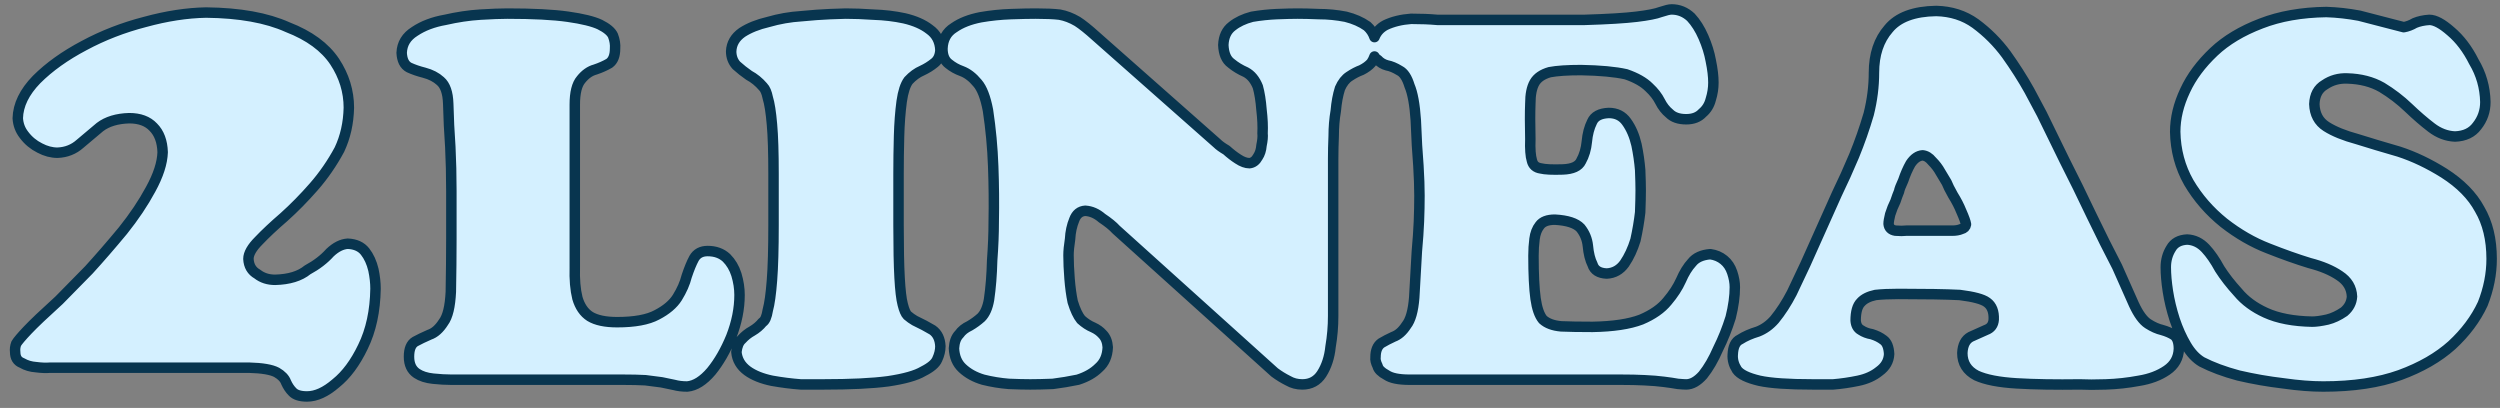
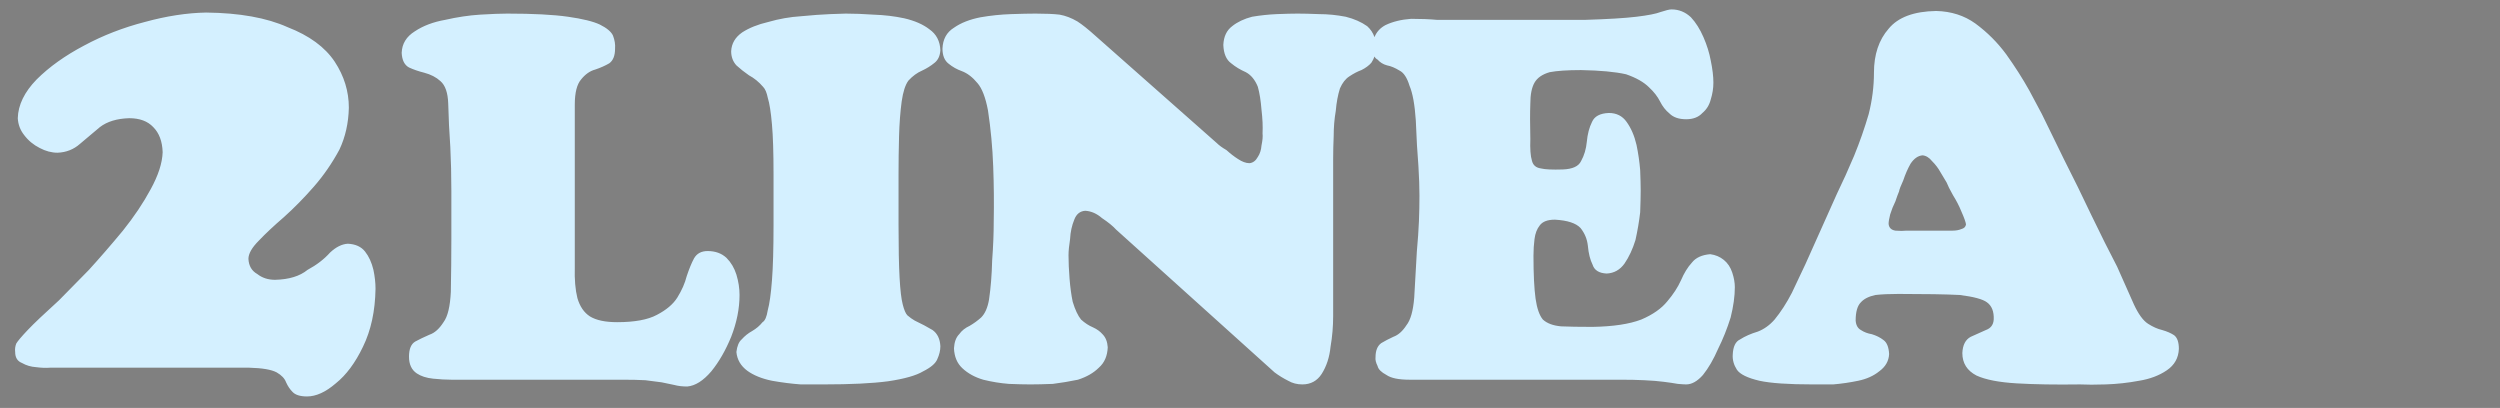
<svg xmlns="http://www.w3.org/2000/svg" id="bingoTVs" image-rendering="auto" baseProfile="basic" version="1.1" x="0px" y="0px" width="239" height="39">
  <rect width="100%" height="100%" fill="#808080" stroke="none" />
  <g id="icoDOBLEL-1T" overflow="visible">
    <g>
      <g id="Layer1_0_FILL">
-         <path fill="#D4F0FF" stroke="none" d="M33.35 10.3Q33.35 7.95 32 5.9 30.6 3.8 27.5 2.6 24.5 1.25 19.7 1.2 16.95 1.25 13.85 2.1 10.75 2.9 8.05 4.35 5.3 5.8 3.5 7.6 1.75 9.4 1.7 11.3 1.75 12.2 2.3 12.9 2.9 13.7 3.8 14.15 4.65 14.6 5.5 14.6 6.75 14.55 7.65 13.75 8.6 12.95 9.55 12.15 10.6 11.35 12.35 11.3 13.85 11.3 14.65 12.15 15.5 13 15.55 14.55 15.5 16.1 14.4 18.1 13.35 20.05 11.75 22.05 10.05 24.1 8.5 25.8 6.8 27.55 5.65 28.7 3.5 30.65 2.65 31.55 1.75 32.5 1.55 32.85 1.4 33.25 1.45 33.65 1.45 34.45 2.1 34.7 2.7 35.05 3.45 35.1 4.2 35.2 4.8 35.15L23.8 35.15Q25.7 35.2 26.45 35.6 27.15 36 27.35 36.55 27.6 37.1 27.95 37.45 28.35 37.9 29.35 37.9 30.65 37.9 32.1 36.65 33.6 35.45 34.7 33.15 35.85 30.8 35.9 27.6 35.9 26.75 35.7 25.8 35.45 24.75 34.9 24.05 34.35 23.35 33.25 23.3 32.4 23.35 31.55 24.15 30.7 25.1 29.4 25.8 28.3 26.7 26.3 26.75 25.3 26.75 24.6 26.2 23.8 25.75 23.75 24.75 23.75 24 24.75 23 25.7 22 27.15 20.75 28.6 19.45 30 17.85 31.4 16.25 32.45 14.3 33.3 12.5 33.35 10.3M67.65 24Q66.75 24 66.35 24.7 66 25.35 65.65 26.4 65.4 27.4 64.75 28.45 64.15 29.4 62.8 30.1 61.5 30.8 59 30.8 57.3 30.8 56.4 30.25 55.55 29.7 55.2 28.5 54.9 27.3 54.95 25.55L54.95 10Q54.95 8.3 55.55 7.6 56.15 6.85 56.9 6.65 57.65 6.4 58.25 6.05 58.8 5.65 58.8 4.65 58.85 4.05 58.6 3.4 58.35 2.85 57.35 2.35 56.4 1.9 54.3 1.6 52.2 1.3 48.5 1.3 47.55 1.3 45.9 1.4 44.3 1.5 42.55 1.9 40.85 2.2 39.65 3 38.45 3.75 38.4 5.05 38.45 6.1 39.1 6.45 39.75 6.75 40.55 6.95 41.5 7.2 42.1 7.75 42.8 8.35 42.85 9.9 42.9 11.95 43.05 14.05 43.15 16.05 43.15 18.25 43.15 20.5 43.15 22.85 43.15 25.25 43.1 27.9 43 30 42.4 30.8 41.8 31.75 41.05 32 40.25 32.35 39.7 32.65 39.1 33 39.1 34.1 39.1 35.2 39.85 35.7 40.45 36.1 41.4 36.2 42.35 36.3 43.15 36.3L59.55 36.3Q60.8 36.3 61.7 36.35 62.5 36.45 63.25 36.55 63.95 36.7 64.45 36.8 65 36.95 65.7 36.95 66.85 36.85 68 35.5 69.1 34.15 69.9 32.2 70.7 30.15 70.7 28.2 70.7 27.25 70.4 26.25 70.1 25.3 69.45 24.65 68.75 24 67.65 24M86.45 1.75Q85.05 1.45 83.5 1.4 82.05 1.3 80.85 1.3 80.6 1.3 79.35 1.35 78.15 1.4 76.6 1.55 75 1.65 73.45 2.1 71.95 2.45 70.95 3.1 69.95 3.8 69.9 4.9 69.9 5.7 70.4 6.25 70.95 6.75 71.6 7.2 72.35 7.6 72.95 8.3 73.25 8.6 73.4 9.35 73.65 10.15 73.8 11.9 73.95 13.55 73.95 16.65L73.95 21.5Q73.95 24.9 73.8 26.8 73.65 28.75 73.4 29.65 73.25 30.6 72.9 30.8 72.5 31.3 71.9 31.65 71.35 31.95 70.9 32.45 70.5 32.8 70.4 33.65 70.5 34.75 71.45 35.45 72.35 36.1 73.8 36.4 75.2 36.65 76.55 36.75 77.9 36.75 78.7 36.75 82.65 36.75 84.9 36.45 87.25 36.1 88.25 35.5 89.35 34.95 89.6 34.35 89.9 33.7 89.9 33.1 89.85 32.05 89.15 31.55 88.4 31.1 87.45 30.65 87.1 30.45 86.75 30.15 86.5 29.9 86.3 29.1 86.1 28.35 86 26.55 85.9 24.75 85.9 21.5L85.9 16.65Q85.9 14.85 85.95 13 86 11.2 86.2 9.7 86.4 8.3 86.85 7.7 87.45 7.05 88.15 6.75 88.8 6.45 89.35 6 89.85 5.6 89.9 4.8 89.85 3.5 88.85 2.8 87.95 2.1 86.45 1.75M163.55 5.8Q163.35 4.7 162.85 3.55 162.35 2.4 161.65 1.65 160.85 .9 159.8 .9 159.5 .9 158.75 1.15 158.1 1.4 156.45 1.6 154.8 1.8 151.5 1.9L137.4 1.9Q136.3 1.8 134.9 1.8 133.5 1.9 132.45 2.4 131.7 2.8 131.4 3.55 131.2 2.95 130.7 2.5 129.85 1.9 128.65 1.6 127.35 1.35 126.1 1.35 124.9 1.3 124.05 1.3 123.3 1.3 122.05 1.35 120.9 1.4 119.7 1.6 118.55 1.9 117.8 2.5 117 3.1 116.95 4.3 117 5.55 117.7 6.05 118.3 6.55 119.1 6.9 119.85 7.3 120.25 8.3 120.5 9.2 120.6 10.5 120.75 11.75 120.7 12.75 120.75 13.2 120.6 13.9 120.55 14.55 120.25 15 119.95 15.55 119.45 15.6 118.95 15.6 118.35 15.2 117.8 14.85 117.25 14.35 116.65 14 116.35 13.7L104.75 3.45Q103.7 2.5 103 2.05 102.15 1.55 101.3 1.4 100.45 1.3 99 1.3 98.1 1.3 96.65 1.35 95.2 1.4 93.75 1.65 92.2 1.95 91.2 2.65 90.15 3.3 90.1 4.65 90.1 5.65 90.7 6.1 91.25 6.55 91.95 6.8 92.75 7.1 93.45 7.95 94.1 8.7 94.45 10.55 94.85 13.2 94.95 15.9 95.05 18.55 95 21.2 95 22.9 94.85 24.9 94.8 26.95 94.55 28.65 94.35 29.8 93.8 30.35 93.3 30.8 92.7 31.15 92.05 31.45 91.7 31.95 91.25 32.4 91.2 33.3 91.25 34.5 92 35.2 92.8 35.95 94 36.3 95.2 36.6 96.45 36.7 97.65 36.75 98.5 36.75 99.4 36.75 100.65 36.7 101.85 36.55 103.05 36.3 104.3 35.9 105.05 35.15 105.85 34.45 105.9 33.2 105.85 32.4 105.4 31.95 105.05 31.55 104.5 31.3 103.9 31.05 103.35 30.55 102.9 30 102.55 28.85 102.35 27.9 102.25 26.65 102.15 25.4 102.15 24.4 102.15 23.8 102.3 22.85 102.35 21.85 102.7 21 103 20.2 103.75 20.15 104.6 20.2 105.35 20.85 106.25 21.45 106.7 21.95L121.85 35.6Q122.45 36.05 123.15 36.4 123.75 36.75 124.5 36.75 125.7 36.75 126.35 35.75 127.05 34.65 127.2 33.15 127.45 31.7 127.45 30.2 127.45 28.75 127.45 27.9L127.45 15.2Q127.45 14.15 127.5 13 127.5 11.75 127.7 10.6 127.8 9.4 128.1 8.45 128.45 7.65 129 7.3 129.6 6.9 130.15 6.7 130.75 6.4 131.1 6 131.3 5.7 131.4 5.4 131.5 5.6 131.7 5.7 132.05 6.1 132.6 6.25 133.15 6.35 133.8 6.75 134.4 7.05 134.75 8.2 135.2 9.25 135.35 11.5 135.45 14.1 135.6 15.85 135.7 17.5 135.7 18.7 135.7 19.9 135.65 21.15 135.6 22.4 135.45 24.05 135.35 25.75 135.2 28.45 135.05 30.35 134.45 31.1 133.9 31.95 133.2 32.2 132.55 32.5 132.05 32.8 131.5 33.2 131.5 34.15 131.45 34.5 131.7 35 131.8 35.45 132.55 35.85 133.2 36.3 134.75 36.3L154.95 36.3Q156.25 36.3 157.2 36.35 158.3 36.4 159.05 36.5 159.85 36.6 160.4 36.7 160.95 36.75 161.2 36.75 162 36.75 162.8 35.85 163.6 34.85 164.25 33.35 164.95 31.95 165.45 30.35 165.85 28.75 165.85 27.45 165.85 26.8 165.6 26.05 165.35 25.3 164.8 24.85 164.25 24.4 163.5 24.3 162.3 24.4 161.75 25.1 161.15 25.75 160.7 26.8 160.25 27.8 159.4 28.8 158.55 29.85 156.9 30.55 155.2 31.2 152.25 31.25 150.35 31.25 149.25 31.2 148.1 31.1 147.5 30.55 147 29.95 146.8 28.55 146.6 27.1 146.6 24.45 146.6 23.6 146.7 22.85 146.8 22.05 147.2 21.55 147.6 21 148.65 21 150.45 21.1 151.1 21.8 151.7 22.55 151.8 23.5 151.9 24.6 152.25 25.3 152.5 26.1 153.6 26.15 154.65 26.1 155.3 25.2 155.95 24.25 156.35 22.95 156.65 21.6 156.8 20.3 156.85 19 156.85 18.2 156.85 17.5 156.8 16.25 156.7 15.05 156.45 13.85 156.15 12.55 155.5 11.65 154.9 10.8 153.8 10.8 152.55 10.85 152.2 11.65 151.8 12.45 151.7 13.55 151.6 14.6 151.15 15.4 150.8 16.15 149.4 16.2 147.9 16.25 147.3 16.1 146.6 16 146.45 15.35 146.25 14.7 146.3 13.3 146.25 11.2 146.3 9.9 146.3 8.6 146.7 7.9 147.1 7.2 148.15 6.9 149.2 6.7 151.15 6.7 153.9 6.75 155.45 7.1 156.9 7.6 157.65 8.35 158.35 9 158.7 9.7 159.05 10.4 159.6 10.85 160.15 11.4 161.2 11.4 162.2 11.4 162.75 10.8 163.35 10.3 163.55 9.5 163.8 8.7 163.8 7.9 163.8 7 163.55 5.8M204.5 36.4Q206.05 36.15 207.15 35.4 208.25 34.65 208.3 33.35 208.3 32.4 207.85 32.05 207.4 31.75 206.7 31.55 206.05 31.4 205.35 30.95 204.65 30.5 204 29.1 203.45 27.85 202.4 25.5 201.25 23.3 199.95 20.6 198.65 17.85 197.35 15.3 196.1 12.75 195.2 10.9 194.25 9.1 194 8.65 193.05 6.95 191.8 5.2 190.55 3.5 188.85 2.25 187.25 1.1 185.1 1.05 181.9 1.1 180.55 2.75 179.15 4.35 179.15 6.95 179.15 8.9 178.65 10.9 178.05 12.95 177.25 14.9 176.45 16.8 175.6 18.55L172.6 25.25Q172 26.55 171.3 28 170.55 29.45 169.65 30.55 168.95 31.35 168.05 31.7 167.05 32 166.35 32.45 165.7 32.75 165.65 33.9 165.6 34.65 166.05 35.35 166.5 36 168.2 36.4 169.8 36.75 173.3 36.75 174.05 36.75 175.25 36.75 176.45 36.65 177.65 36.4 178.85 36.15 179.65 35.5 180.55 34.85 180.6 33.85 180.55 32.85 180.05 32.5 179.6 32.15 178.95 31.95 178.35 31.85 177.9 31.55 177.45 31.3 177.4 30.65 177.4 29.4 177.9 28.9 178.35 28.4 179.3 28.2 180.2 28.1 181.5 28.1 185.35 28.1 187.35 28.2 189.35 28.45 189.95 28.9 190.65 29.4 190.6 30.55 190.55 31.3 189.85 31.55 189.15 31.85 188.4 32.2 187.65 32.6 187.6 33.75 187.6 35.2 188.95 35.9 190.25 36.5 192.8 36.65 195.35 36.8 198.85 36.75 199.8 36.8 201.3 36.75 202.9 36.7 204.5 36.4M184.7 15.4Q185.2 15.9 185.5 16.45 185.9 17.1 186.1 17.45 186.25 17.85 186.7 18.65 187.2 19.45 187.5 20.2 187.9 21.1 187.95 21.45 187.9 21.8 187.5 21.9 187.15 22.05 186.65 22.05 186.2 22.05 185.95 22.05L182.25 22.05Q181.85 22.1 181.2 22.05 180.6 21.95 180.55 21.4 180.55 21.1 180.7 20.5 180.9 19.85 181.2 19.25 181.4 18.65 181.55 18.3 181.6 18 181.95 17.25 182.25 16.35 182.65 15.65 183.15 14.9 183.8 14.85 184.3 14.9 184.7 15.4M236.5 5.9Q235.6 4.1 234.3 3 233.05 1.9 232.25 1.9 231.45 1.95 230.85 2.2 230.35 2.5 229.8 2.6 229.4 2.5 228.25 2.2 227.05 1.9 225.55 1.5 223.95 1.2 222.4 1.15 218.85 1.2 216.15 2.25 213.4 3.3 211.65 4.95 209.8 6.7 208.9 8.65 207.95 10.65 207.95 12.6 208 15.25 209.25 17.45 210.55 19.65 212.6 21.3 214.65 22.9 216.85 23.75 219 24.6 220.8 25.15 222.55 25.6 223.65 26.35 224.8 27.1 224.85 28.35 224.8 29.2 224.1 29.8 223.3 30.35 222.5 30.55 221.6 30.75 221.05 30.75 218.35 30.7 216.6 29.9 214.95 29.15 213.95 27.95 212.9 26.8 212.2 25.7 211.55 24.5 210.85 23.75 210.1 22.95 209.1 22.9 208 22.95 207.55 23.75 207.05 24.55 207.05 25.55 207.05 26.55 207.25 27.85 207.45 29.15 207.9 30.55 208.35 31.9 209 33 209.65 34.1 210.5 34.6 211.95 35.35 214 35.9 216.15 36.4 218.3 36.65 220.4 36.95 222.1 36.95 226.4 36.95 229.45 35.85 232.45 34.75 234.4 33 236.35 31.2 237.35 29.05 238.2 26.9 238.2 24.75 238.2 21.95 237.05 20 236 18.05 233.65 16.55 231.5 15.2 229.35 14.5 227.1 13.85 225.35 13.3 223.5 12.8 222.4 12.1 221.3 11.4 221.25 9.95 221.3 8.65 222.25 8.1 223.2 7.45 224.4 7.5 226.3 7.55 227.7 8.35 229.1 9.2 230.25 10.3 231.4 11.4 232.45 12.2 233.5 13 234.7 13.05 236.1 13 236.8 12.05 237.6 11.05 237.6 9.75 237.55 7.65 236.5 5.9Z" />
+         <path fill="#D4F0FF" stroke="none" d="M33.35 10.3Q33.35 7.95 32 5.9 30.6 3.8 27.5 2.6 24.5 1.25 19.7 1.2 16.95 1.25 13.85 2.1 10.75 2.9 8.05 4.35 5.3 5.8 3.5 7.6 1.75 9.4 1.7 11.3 1.75 12.2 2.3 12.9 2.9 13.7 3.8 14.15 4.65 14.6 5.5 14.6 6.75 14.55 7.65 13.75 8.6 12.95 9.55 12.15 10.6 11.35 12.35 11.3 13.85 11.3 14.65 12.15 15.5 13 15.55 14.55 15.5 16.1 14.4 18.1 13.35 20.05 11.75 22.05 10.05 24.1 8.5 25.8 6.8 27.55 5.65 28.7 3.5 30.65 2.65 31.55 1.75 32.5 1.55 32.85 1.4 33.25 1.45 33.65 1.45 34.45 2.1 34.7 2.7 35.05 3.45 35.1 4.2 35.2 4.8 35.15L23.8 35.15Q25.7 35.2 26.45 35.6 27.15 36 27.35 36.55 27.6 37.1 27.95 37.45 28.35 37.9 29.35 37.9 30.65 37.9 32.1 36.65 33.6 35.45 34.7 33.15 35.85 30.8 35.9 27.6 35.9 26.75 35.7 25.8 35.45 24.75 34.9 24.05 34.35 23.35 33.25 23.3 32.4 23.35 31.55 24.15 30.7 25.1 29.4 25.8 28.3 26.7 26.3 26.75 25.3 26.75 24.6 26.2 23.8 25.75 23.75 24.75 23.75 24 24.75 23 25.7 22 27.15 20.75 28.6 19.45 30 17.85 31.4 16.25 32.45 14.3 33.3 12.5 33.35 10.3M67.65 24Q66.75 24 66.35 24.7 66 25.35 65.65 26.4 65.4 27.4 64.75 28.45 64.15 29.4 62.8 30.1 61.5 30.8 59 30.8 57.3 30.8 56.4 30.25 55.55 29.7 55.2 28.5 54.9 27.3 54.95 25.55L54.95 10Q54.95 8.3 55.55 7.6 56.15 6.85 56.9 6.65 57.65 6.4 58.25 6.05 58.8 5.65 58.8 4.65 58.85 4.05 58.6 3.4 58.35 2.85 57.35 2.35 56.4 1.9 54.3 1.6 52.2 1.3 48.5 1.3 47.55 1.3 45.9 1.4 44.3 1.5 42.55 1.9 40.85 2.2 39.65 3 38.45 3.75 38.4 5.05 38.45 6.1 39.1 6.45 39.75 6.75 40.55 6.95 41.5 7.2 42.1 7.75 42.8 8.35 42.85 9.9 42.9 11.95 43.05 14.05 43.15 16.05 43.15 18.25 43.15 20.5 43.15 22.85 43.15 25.25 43.1 27.9 43 30 42.4 30.8 41.8 31.75 41.05 32 40.25 32.35 39.7 32.65 39.1 33 39.1 34.1 39.1 35.2 39.85 35.7 40.45 36.1 41.4 36.2 42.35 36.3 43.15 36.3L59.55 36.3Q60.8 36.3 61.7 36.35 62.5 36.45 63.25 36.55 63.95 36.7 64.45 36.8 65 36.95 65.7 36.95 66.85 36.85 68 35.5 69.1 34.15 69.9 32.2 70.7 30.15 70.7 28.2 70.7 27.25 70.4 26.25 70.1 25.3 69.45 24.65 68.75 24 67.65 24M86.45 1.75Q85.05 1.45 83.5 1.4 82.05 1.3 80.85 1.3 80.6 1.3 79.35 1.35 78.15 1.4 76.6 1.55 75 1.65 73.45 2.1 71.95 2.45 70.95 3.1 69.95 3.8 69.9 4.9 69.9 5.7 70.4 6.25 70.95 6.75 71.6 7.2 72.35 7.6 72.95 8.3 73.25 8.6 73.4 9.35 73.65 10.15 73.8 11.9 73.95 13.55 73.95 16.65L73.95 21.5Q73.95 24.9 73.8 26.8 73.65 28.75 73.4 29.65 73.25 30.6 72.9 30.8 72.5 31.3 71.9 31.65 71.35 31.95 70.9 32.45 70.5 32.8 70.4 33.65 70.5 34.75 71.45 35.45 72.35 36.1 73.8 36.4 75.2 36.65 76.55 36.75 77.9 36.75 78.7 36.75 82.65 36.75 84.9 36.45 87.25 36.1 88.25 35.5 89.35 34.95 89.6 34.35 89.9 33.7 89.9 33.1 89.85 32.05 89.15 31.55 88.4 31.1 87.45 30.65 87.1 30.45 86.75 30.15 86.5 29.9 86.3 29.1 86.1 28.35 86 26.55 85.9 24.75 85.9 21.5L85.9 16.65Q85.9 14.85 85.95 13 86 11.2 86.2 9.7 86.4 8.3 86.85 7.7 87.45 7.05 88.15 6.75 88.8 6.45 89.35 6 89.85 5.6 89.9 4.8 89.85 3.5 88.85 2.8 87.95 2.1 86.45 1.75M163.55 5.8Q163.35 4.7 162.85 3.55 162.35 2.4 161.65 1.65 160.85 .9 159.8 .9 159.5 .9 158.75 1.15 158.1 1.4 156.45 1.6 154.8 1.8 151.5 1.9L137.4 1.9Q136.3 1.8 134.9 1.8 133.5 1.9 132.45 2.4 131.7 2.8 131.4 3.55 131.2 2.95 130.7 2.5 129.85 1.9 128.65 1.6 127.35 1.35 126.1 1.35 124.9 1.3 124.05 1.3 123.3 1.3 122.05 1.35 120.9 1.4 119.7 1.6 118.55 1.9 117.8 2.5 117 3.1 116.95 4.3 117 5.55 117.7 6.05 118.3 6.55 119.1 6.9 119.85 7.3 120.25 8.3 120.5 9.2 120.6 10.5 120.75 11.75 120.7 12.75 120.75 13.2 120.6 13.9 120.55 14.55 120.25 15 119.95 15.55 119.45 15.6 118.95 15.6 118.35 15.2 117.8 14.85 117.25 14.35 116.65 14 116.35 13.7L104.75 3.45Q103.7 2.5 103 2.05 102.15 1.55 101.3 1.4 100.45 1.3 99 1.3 98.1 1.3 96.65 1.35 95.2 1.4 93.75 1.65 92.2 1.95 91.2 2.65 90.15 3.3 90.1 4.65 90.1 5.65 90.7 6.1 91.25 6.55 91.95 6.8 92.75 7.1 93.45 7.95 94.1 8.7 94.45 10.55 94.85 13.2 94.95 15.9 95.05 18.55 95 21.2 95 22.9 94.85 24.9 94.8 26.95 94.55 28.65 94.35 29.8 93.8 30.35 93.3 30.8 92.7 31.15 92.05 31.45 91.7 31.95 91.25 32.4 91.2 33.3 91.25 34.5 92 35.2 92.8 35.95 94 36.3 95.2 36.6 96.45 36.7 97.65 36.75 98.5 36.75 99.4 36.75 100.65 36.7 101.85 36.55 103.05 36.3 104.3 35.9 105.05 35.15 105.85 34.45 105.9 33.2 105.85 32.4 105.4 31.95 105.05 31.55 104.5 31.3 103.9 31.05 103.35 30.55 102.9 30 102.55 28.85 102.35 27.9 102.25 26.65 102.15 25.4 102.15 24.4 102.15 23.8 102.3 22.85 102.35 21.85 102.7 21 103 20.2 103.75 20.15 104.6 20.2 105.35 20.85 106.25 21.45 106.7 21.95L121.85 35.6Q122.45 36.05 123.15 36.4 123.75 36.75 124.5 36.75 125.7 36.75 126.35 35.75 127.05 34.65 127.2 33.15 127.45 31.7 127.45 30.2 127.45 28.75 127.45 27.9L127.45 15.2Q127.45 14.15 127.5 13 127.5 11.75 127.7 10.6 127.8 9.4 128.1 8.45 128.45 7.65 129 7.3 129.6 6.9 130.15 6.7 130.75 6.4 131.1 6 131.3 5.7 131.4 5.4 131.5 5.6 131.7 5.7 132.05 6.1 132.6 6.25 133.15 6.35 133.8 6.75 134.4 7.05 134.75 8.2 135.2 9.25 135.35 11.5 135.45 14.1 135.6 15.85 135.7 17.5 135.7 18.7 135.7 19.9 135.65 21.15 135.6 22.4 135.45 24.05 135.35 25.75 135.2 28.45 135.05 30.35 134.45 31.1 133.9 31.95 133.2 32.2 132.55 32.5 132.05 32.8 131.5 33.2 131.5 34.15 131.45 34.5 131.7 35 131.8 35.45 132.55 35.85 133.2 36.3 134.75 36.3L154.95 36.3Q156.25 36.3 157.2 36.35 158.3 36.4 159.05 36.5 159.85 36.6 160.4 36.7 160.95 36.75 161.2 36.75 162 36.75 162.8 35.85 163.6 34.85 164.25 33.35 164.95 31.95 165.45 30.35 165.85 28.75 165.85 27.45 165.85 26.8 165.6 26.05 165.35 25.3 164.8 24.85 164.25 24.4 163.5 24.3 162.3 24.4 161.75 25.1 161.15 25.75 160.7 26.8 160.25 27.8 159.4 28.8 158.55 29.85 156.9 30.55 155.2 31.2 152.25 31.25 150.35 31.25 149.25 31.2 148.1 31.1 147.5 30.55 147 29.95 146.8 28.55 146.6 27.1 146.6 24.45 146.6 23.6 146.7 22.85 146.8 22.05 147.2 21.55 147.6 21 148.65 21 150.45 21.1 151.1 21.8 151.7 22.55 151.8 23.5 151.9 24.6 152.25 25.3 152.5 26.1 153.6 26.15 154.65 26.1 155.3 25.2 155.95 24.25 156.35 22.95 156.65 21.6 156.8 20.3 156.85 19 156.85 18.2 156.85 17.5 156.8 16.25 156.7 15.05 156.45 13.85 156.15 12.55 155.5 11.65 154.9 10.8 153.8 10.8 152.55 10.85 152.2 11.65 151.8 12.45 151.7 13.55 151.6 14.6 151.15 15.4 150.8 16.15 149.4 16.2 147.9 16.25 147.3 16.1 146.6 16 146.45 15.35 146.25 14.7 146.3 13.3 146.25 11.2 146.3 9.9 146.3 8.6 146.7 7.9 147.1 7.2 148.15 6.9 149.2 6.7 151.15 6.7 153.9 6.75 155.45 7.1 156.9 7.6 157.65 8.35 158.35 9 158.7 9.7 159.05 10.4 159.6 10.85 160.15 11.4 161.2 11.4 162.2 11.4 162.75 10.8 163.35 10.3 163.55 9.5 163.8 8.7 163.8 7.9 163.8 7 163.55 5.8M204.5 36.4Q206.05 36.15 207.15 35.4 208.25 34.65 208.3 33.35 208.3 32.4 207.85 32.05 207.4 31.75 206.7 31.55 206.05 31.4 205.35 30.95 204.65 30.5 204 29.1 203.45 27.85 202.4 25.5 201.25 23.3 199.95 20.6 198.65 17.85 197.35 15.3 196.1 12.75 195.2 10.9 194.25 9.1 194 8.65 193.05 6.95 191.8 5.2 190.55 3.5 188.85 2.25 187.25 1.1 185.1 1.05 181.9 1.1 180.55 2.75 179.15 4.35 179.15 6.95 179.15 8.9 178.65 10.9 178.05 12.95 177.25 14.9 176.45 16.8 175.6 18.55L172.6 25.25Q172 26.55 171.3 28 170.55 29.45 169.65 30.55 168.95 31.35 168.05 31.7 167.05 32 166.35 32.45 165.7 32.75 165.65 33.9 165.6 34.65 166.05 35.35 166.5 36 168.2 36.4 169.8 36.75 173.3 36.75 174.05 36.75 175.25 36.75 176.45 36.65 177.65 36.4 178.85 36.15 179.65 35.5 180.55 34.85 180.6 33.85 180.55 32.85 180.05 32.5 179.6 32.15 178.95 31.95 178.35 31.85 177.9 31.55 177.45 31.3 177.4 30.65 177.4 29.4 177.9 28.9 178.35 28.4 179.3 28.2 180.2 28.1 181.5 28.1 185.35 28.1 187.35 28.2 189.35 28.45 189.95 28.9 190.65 29.4 190.6 30.55 190.55 31.3 189.85 31.55 189.15 31.85 188.4 32.2 187.65 32.6 187.6 33.75 187.6 35.2 188.95 35.9 190.25 36.5 192.8 36.65 195.35 36.8 198.85 36.75 199.8 36.8 201.3 36.75 202.9 36.7 204.5 36.4M184.7 15.4Q185.2 15.9 185.5 16.45 185.9 17.1 186.1 17.45 186.25 17.85 186.7 18.65 187.2 19.45 187.5 20.2 187.9 21.1 187.95 21.45 187.9 21.8 187.5 21.9 187.15 22.05 186.65 22.05 186.2 22.05 185.95 22.05L182.25 22.05Q181.85 22.1 181.2 22.05 180.6 21.95 180.55 21.4 180.55 21.1 180.7 20.5 180.9 19.85 181.2 19.25 181.4 18.65 181.55 18.3 181.6 18 181.95 17.25 182.25 16.35 182.65 15.65 183.15 14.9 183.8 14.85 184.3 14.9 184.7 15.4M236.5 5.9Z" />
      </g>
-       <path id="Layer1_0_1_STROKES" stroke="#08354F" stroke-width="1" stroke-linejoin="round" stroke-linecap="round" fill="none" d="M225.55 1.5Q223.95 1.2 222.4 1.15 218.85 1.2 216.15 2.25 213.4 3.3 211.65 4.95 209.8 6.7 208.9 8.65 207.95 10.65 207.95 12.6 208 15.25 209.25 17.45 210.55 19.65 212.6 21.3 214.65 22.9 216.85 23.75 219 24.6 220.8 25.15 222.55 25.6 223.65 26.35 224.8 27.1 224.85 28.35 224.8 29.2 224.1 29.8 223.3 30.35 222.5 30.55 221.6 30.75 221.05 30.75 218.35 30.7 216.6 29.9 214.95 29.15 213.95 27.95 212.9 26.8 212.2 25.7 211.55 24.5 210.85 23.75 210.1 22.95 209.1 22.9 208 22.95 207.55 23.75 207.05 24.55 207.05 25.55 207.05 26.55 207.25 27.85 207.45 29.15 207.9 30.55 208.35 31.9 209 33 209.65 34.1 210.5 34.6 211.95 35.35 214 35.9 216.15 36.4 218.3 36.65 220.4 36.95 222.1 36.95 226.4 36.95 229.45 35.85 232.45 34.75 234.4 33 236.35 31.2 237.35 29.05 238.2 26.9 238.2 24.75 238.2 21.95 237.05 20 236 18.05 233.65 16.55 231.5 15.2 229.35 14.5 227.1 13.85 225.35 13.3 223.5 12.8 222.4 12.1 221.3 11.4 221.25 9.95 221.3 8.65 222.25 8.1 223.2 7.45 224.4 7.5 226.3 7.55 227.7 8.35 229.1 9.2 230.25 10.3 231.4 11.4 232.45 12.2 233.5 13 234.7 13.05 236.1 13 236.8 12.05 237.6 11.05 237.6 9.75 237.55 7.65 236.5 5.9 235.6 4.1 234.3 3 233.05 1.9 232.25 1.9 231.45 1.95 230.85 2.2 230.35 2.5 229.8 2.6 229.4 2.5 228.25 2.2 227.05 1.9 225.55 1.5ZM180.55 2.75Q179.15 4.35 179.15 6.95 179.15 8.9 178.65 10.9 178.05 12.95 177.25 14.9 176.45 16.8 175.6 18.55L172.6 25.25Q172 26.55 171.3 28 170.55 29.45 169.65 30.55 168.95 31.35 168.05 31.7 167.05 32 166.35 32.45 165.7 32.75 165.65 33.9 165.6 34.65 166.05 35.35 166.5 36 168.2 36.4 169.8 36.75 173.3 36.75 174.05 36.75 175.25 36.75 176.45 36.65 177.65 36.4 178.85 36.15 179.65 35.5 180.55 34.85 180.6 33.85 180.55 32.85 180.05 32.5 179.6 32.15 178.95 31.95 178.35 31.85 177.9 31.55 177.45 31.3 177.4 30.65 177.4 29.4 177.9 28.9 178.35 28.4 179.3 28.2 180.2 28.1 181.5 28.1 185.35 28.1 187.35 28.2 189.35 28.45 189.95 28.9 190.65 29.4 190.6 30.55 190.55 31.3 189.85 31.55 189.15 31.85 188.4 32.2 187.65 32.6 187.6 33.75 187.6 35.2 188.95 35.9 190.25 36.5 192.8 36.65 195.35 36.8 198.85 36.75 199.8 36.8 201.3 36.75 202.9 36.7 204.5 36.4 206.05 36.15 207.15 35.4 208.25 34.65 208.3 33.35 208.3 32.4 207.85 32.05 207.4 31.75 206.7 31.55 206.05 31.4 205.35 30.95 204.65 30.5 204 29.1 203.45 27.85 202.4 25.5 201.25 23.3 199.95 20.6 198.65 17.85 197.35 15.3 196.1 12.75 195.2 10.9 194.25 9.1 194 8.65 193.05 6.95 191.8 5.2 190.55 3.5 188.85 2.25 187.25 1.1 185.1 1.05 181.9 1.1 180.55 2.75ZM185.5 16.45Q185.9 17.1 186.1 17.45 186.25 17.85 186.7 18.65 187.2 19.45 187.5 20.2 187.9 21.1 187.95 21.45 187.9 21.8 187.5 21.9 187.15 22.05 186.65 22.05 186.2 22.05 185.95 22.05L182.25 22.05Q181.85 22.1 181.2 22.05 180.6 21.95 180.55 21.4 180.55 21.1 180.7 20.5 180.9 19.85 181.2 19.25 181.4 18.65 181.55 18.3 181.6 18 181.95 17.25 182.25 16.35 182.65 15.65 183.15 14.9 183.8 14.85 184.3 14.9 184.7 15.4 185.2 15.9 185.5 16.45ZM151.5 1.9L137.4 1.9Q136.3 1.8 134.9 1.8 133.5 1.9 132.45 2.4 131.7 2.8 131.4 3.55 131.2 2.95 130.7 2.5 129.85 1.9 128.65 1.6 127.35 1.35 126.1 1.35 124.9 1.3 124.05 1.3 123.3 1.3 122.05 1.35 120.9 1.4 119.7 1.6 118.55 1.9 117.8 2.5 117 3.1 116.95 4.3 117 5.55 117.7 6.05 118.3 6.55 119.1 6.9 119.85 7.3 120.25 8.3 120.5 9.2 120.6 10.5 120.75 11.75 120.7 12.75 120.75 13.2 120.6 13.9 120.55 14.55 120.25 15 119.95 15.55 119.45 15.6 118.95 15.6 118.35 15.2 117.8 14.85 117.25 14.35 116.65 14 116.35 13.7L104.75 3.45Q103.7 2.5 103 2.05 102.15 1.55 101.3 1.4 100.45 1.3 99 1.3 98.1 1.3 96.65 1.35 95.2 1.4 93.75 1.65 92.2 1.95 91.2 2.65 90.15 3.3 90.1 4.65 90.1 5.65 90.7 6.1 91.25 6.55 91.95 6.8 92.75 7.1 93.45 7.95 94.1 8.7 94.45 10.55 94.85 13.2 94.95 15.9 95.05 18.55 95 21.2 95 22.9 94.85 24.9 94.8 26.95 94.55 28.65 94.35 29.8 93.8 30.35 93.3 30.8 92.7 31.15 92.05 31.45 91.7 31.95 91.25 32.4 91.2 33.3 91.25 34.5 92 35.2 92.8 35.95 94 36.3 95.2 36.6 96.45 36.7 97.65 36.75 98.5 36.75 99.4 36.75 100.65 36.7 101.85 36.55 103.05 36.3 104.3 35.9 105.05 35.15 105.85 34.45 105.9 33.2 105.85 32.4 105.4 31.95 105.05 31.55 104.5 31.3 103.9 31.05 103.35 30.55 102.9 30 102.55 28.85 102.35 27.9 102.25 26.65 102.15 25.4 102.15 24.4 102.15 23.8 102.3 22.85 102.35 21.85 102.7 21 103 20.2 103.75 20.15 104.6 20.2 105.35 20.85 106.25 21.45 106.7 21.95L121.85 35.6Q122.45 36.05 123.15 36.4 123.75 36.75 124.5 36.75 125.7 36.75 126.35 35.75 127.05 34.65 127.2 33.15 127.45 31.7 127.45 30.2 127.45 28.75 127.45 27.9L127.45 15.2Q127.45 14.15 127.5 13 127.5 11.75 127.7 10.6 127.8 9.4 128.1 8.45 128.45 7.65 129 7.3 129.6 6.9 130.15 6.7 130.75 6.4 131.1 6 131.3 5.7 131.4 5.4 131.5 5.6 131.7 5.7 132.05 6.1 132.6 6.25 133.15 6.35 133.8 6.75 134.4 7.05 134.75 8.2 135.2 9.25 135.35 11.5 135.45 14.1 135.6 15.85 135.7 17.5 135.7 18.7 135.7 19.9 135.65 21.15 135.6 22.4 135.45 24.05 135.35 25.75 135.2 28.45 135.05 30.35 134.45 31.1 133.9 31.95 133.2 32.2 132.55 32.5 132.05 32.8 131.5 33.2 131.5 34.15 131.45 34.5 131.7 35 131.8 35.45 132.55 35.85 133.2 36.3 134.75 36.3L154.95 36.3Q156.25 36.3 157.2 36.35 158.3 36.4 159.05 36.5 159.85 36.6 160.4 36.7 160.95 36.75 161.2 36.75 162 36.75 162.8 35.85 163.6 34.85 164.25 33.35 164.95 31.95 165.45 30.35 165.85 28.75 165.85 27.45 165.85 26.8 165.6 26.05 165.35 25.3 164.8 24.85 164.25 24.4 163.5 24.3 162.3 24.4 161.75 25.1 161.15 25.75 160.7 26.8 160.25 27.8 159.4 28.8 158.55 29.85 156.9 30.55 155.2 31.2 152.25 31.25 150.35 31.25 149.25 31.2 148.1 31.1 147.5 30.55 147 29.95 146.8 28.55 146.6 27.1 146.6 24.45 146.6 23.6 146.7 22.85 146.8 22.05 147.2 21.55 147.6 21 148.65 21 150.45 21.1 151.1 21.8 151.7 22.55 151.8 23.5 151.9 24.6 152.25 25.3 152.5 26.1 153.6 26.15 154.65 26.1 155.3 25.2 155.95 24.25 156.35 22.95 156.65 21.6 156.8 20.3 156.85 19 156.85 18.2 156.85 17.5 156.8 16.25 156.7 15.05 156.45 13.85 156.15 12.55 155.5 11.65 154.9 10.8 153.8 10.8 152.55 10.85 152.2 11.65 151.8 12.45 151.7 13.55 151.6 14.6 151.15 15.4 150.8 16.15 149.4 16.2 147.9 16.25 147.3 16.1 146.6 16 146.45 15.35 146.25 14.7 146.3 13.3 146.25 11.2 146.3 9.9 146.3 8.6 146.7 7.9 147.1 7.2 148.15 6.9 149.2 6.7 151.15 6.7 153.9 6.75 155.45 7.1 156.9 7.6 157.65 8.35 158.35 9 158.7 9.7 159.05 10.4 159.6 10.85 160.15 11.4 161.2 11.4 162.2 11.4 162.75 10.8 163.35 10.3 163.55 9.5 163.8 8.7 163.8 7.9 163.8 7 163.55 5.8 163.35 4.7 162.85 3.55 162.35 2.4 161.65 1.65 160.85 .9 159.8 .9 159.5 .9 158.75 1.15 158.1 1.4 156.45 1.6 154.8 1.8 151.5 1.9ZM70.95 3.1Q69.95 3.8 69.9 4.9 69.9 5.7 70.4 6.25 70.95 6.75 71.6 7.2 72.35 7.6 72.95 8.3 73.25 8.6 73.4 9.35 73.65 10.15 73.8 11.9 73.95 13.55 73.95 16.65L73.95 21.5Q73.95 24.9 73.8 26.8 73.65 28.75 73.4 29.65 73.25 30.6 72.9 30.8 72.5 31.3 71.9 31.65 71.35 31.95 70.9 32.45 70.5 32.8 70.4 33.65 70.5 34.75 71.45 35.45 72.35 36.1 73.8 36.4 75.2 36.65 76.55 36.75 77.9 36.75 78.7 36.75 82.65 36.75 84.9 36.45 87.25 36.1 88.25 35.5 89.35 34.95 89.6 34.35 89.9 33.7 89.9 33.1 89.85 32.05 89.15 31.55 88.4 31.1 87.45 30.65 87.1 30.45 86.75 30.15 86.5 29.9 86.3 29.1 86.1 28.35 86 26.55 85.9 24.75 85.9 21.5L85.9 16.65Q85.9 14.85 85.95 13 86 11.2 86.2 9.7 86.4 8.3 86.85 7.7 87.45 7.05 88.15 6.75 88.8 6.45 89.35 6 89.85 5.6 89.9 4.8 89.85 3.5 88.85 2.8 87.95 2.1 86.45 1.75 85.05 1.45 83.5 1.4 82.05 1.3 80.85 1.3 80.6 1.3 79.35 1.35 78.15 1.4 76.6 1.55 75 1.65 73.45 2.1 71.95 2.45 70.95 3.1ZM55.55 7.6Q56.15 6.85 56.9 6.65 57.65 6.4 58.25 6.05 58.8 5.65 58.8 4.65 58.85 4.05 58.6 3.4 58.35 2.85 57.35 2.35 56.4 1.9 54.3 1.6 52.2 1.3 48.5 1.3 47.55 1.3 45.9 1.4 44.3 1.5 42.55 1.9 40.85 2.2 39.65 3 38.45 3.75 38.4 5.05 38.45 6.1 39.1 6.45 39.75 6.75 40.55 6.95 41.5 7.2 42.1 7.75 42.8 8.35 42.85 9.9 42.9 11.95 43.05 14.05 43.15 16.05 43.15 18.25 43.15 20.5 43.15 22.85 43.15 25.25 43.1 27.9 43 30 42.4 30.8 41.8 31.75 41.05 32 40.25 32.35 39.7 32.65 39.1 33 39.1 34.1 39.1 35.2 39.85 35.7 40.45 36.1 41.4 36.2 42.35 36.3 43.15 36.3L59.55 36.3Q60.8 36.3 61.7 36.35 62.5 36.45 63.25 36.55 63.95 36.7 64.45 36.8 65 36.95 65.7 36.95 66.85 36.85 68 35.5 69.1 34.15 69.9 32.2 70.7 30.15 70.7 28.2 70.7 27.25 70.4 26.25 70.1 25.3 69.45 24.65 68.75 24 67.65 24 66.75 24 66.35 24.7 66 25.35 65.65 26.4 65.4 27.4 64.75 28.45 64.15 29.4 62.8 30.1 61.5 30.8 59 30.8 57.3 30.8 56.4 30.25 55.55 29.7 55.2 28.5 54.9 27.3 54.95 25.55L54.95 10Q54.95 8.3 55.55 7.6ZM19.7 1.2Q16.95 1.25 13.85 2.1 10.75 2.9 8.05 4.35 5.3 5.8 3.5 7.6 1.75 9.4 1.7 11.3 1.75 12.2 2.3 12.9 2.9 13.7 3.8 14.15 4.65 14.6 5.5 14.6 6.75 14.55 7.65 13.75 8.6 12.95 9.55 12.15 10.6 11.35 12.35 11.3 13.85 11.3 14.65 12.15 15.5 13 15.55 14.55 15.5 16.1 14.4 18.1 13.35 20.05 11.75 22.05 10.05 24.1 8.5 25.8 6.8 27.55 5.65 28.7 3.5 30.65 2.65 31.55 1.75 32.5 1.55 32.85 1.4 33.25 1.45 33.65 1.45 34.45 2.1 34.7 2.7 35.05 3.45 35.1 4.2 35.2 4.8 35.15L23.8 35.15Q25.7 35.2 26.45 35.6 27.15 36 27.35 36.55 27.6 37.1 27.95 37.45 28.35 37.9 29.35 37.9 30.65 37.9 32.1 36.65 33.6 35.45 34.7 33.15 35.85 30.8 35.9 27.6 35.9 26.75 35.7 25.8 35.45 24.75 34.9 24.05 34.35 23.35 33.25 23.3 32.4 23.35 31.55 24.15 30.7 25.1 29.4 25.8 28.3 26.7 26.3 26.75 25.3 26.75 24.6 26.2 23.8 25.75 23.75 24.75 23.75 24 24.75 23 25.7 22 27.15 20.75 28.6 19.45 30 17.85 31.4 16.25 32.45 14.3 33.3 12.5 33.35 10.3 33.35 7.95 32 5.9 30.6 3.8 27.5 2.6 24.5 1.25 19.7 1.2Z" />
    </g>
  </g>
</svg>